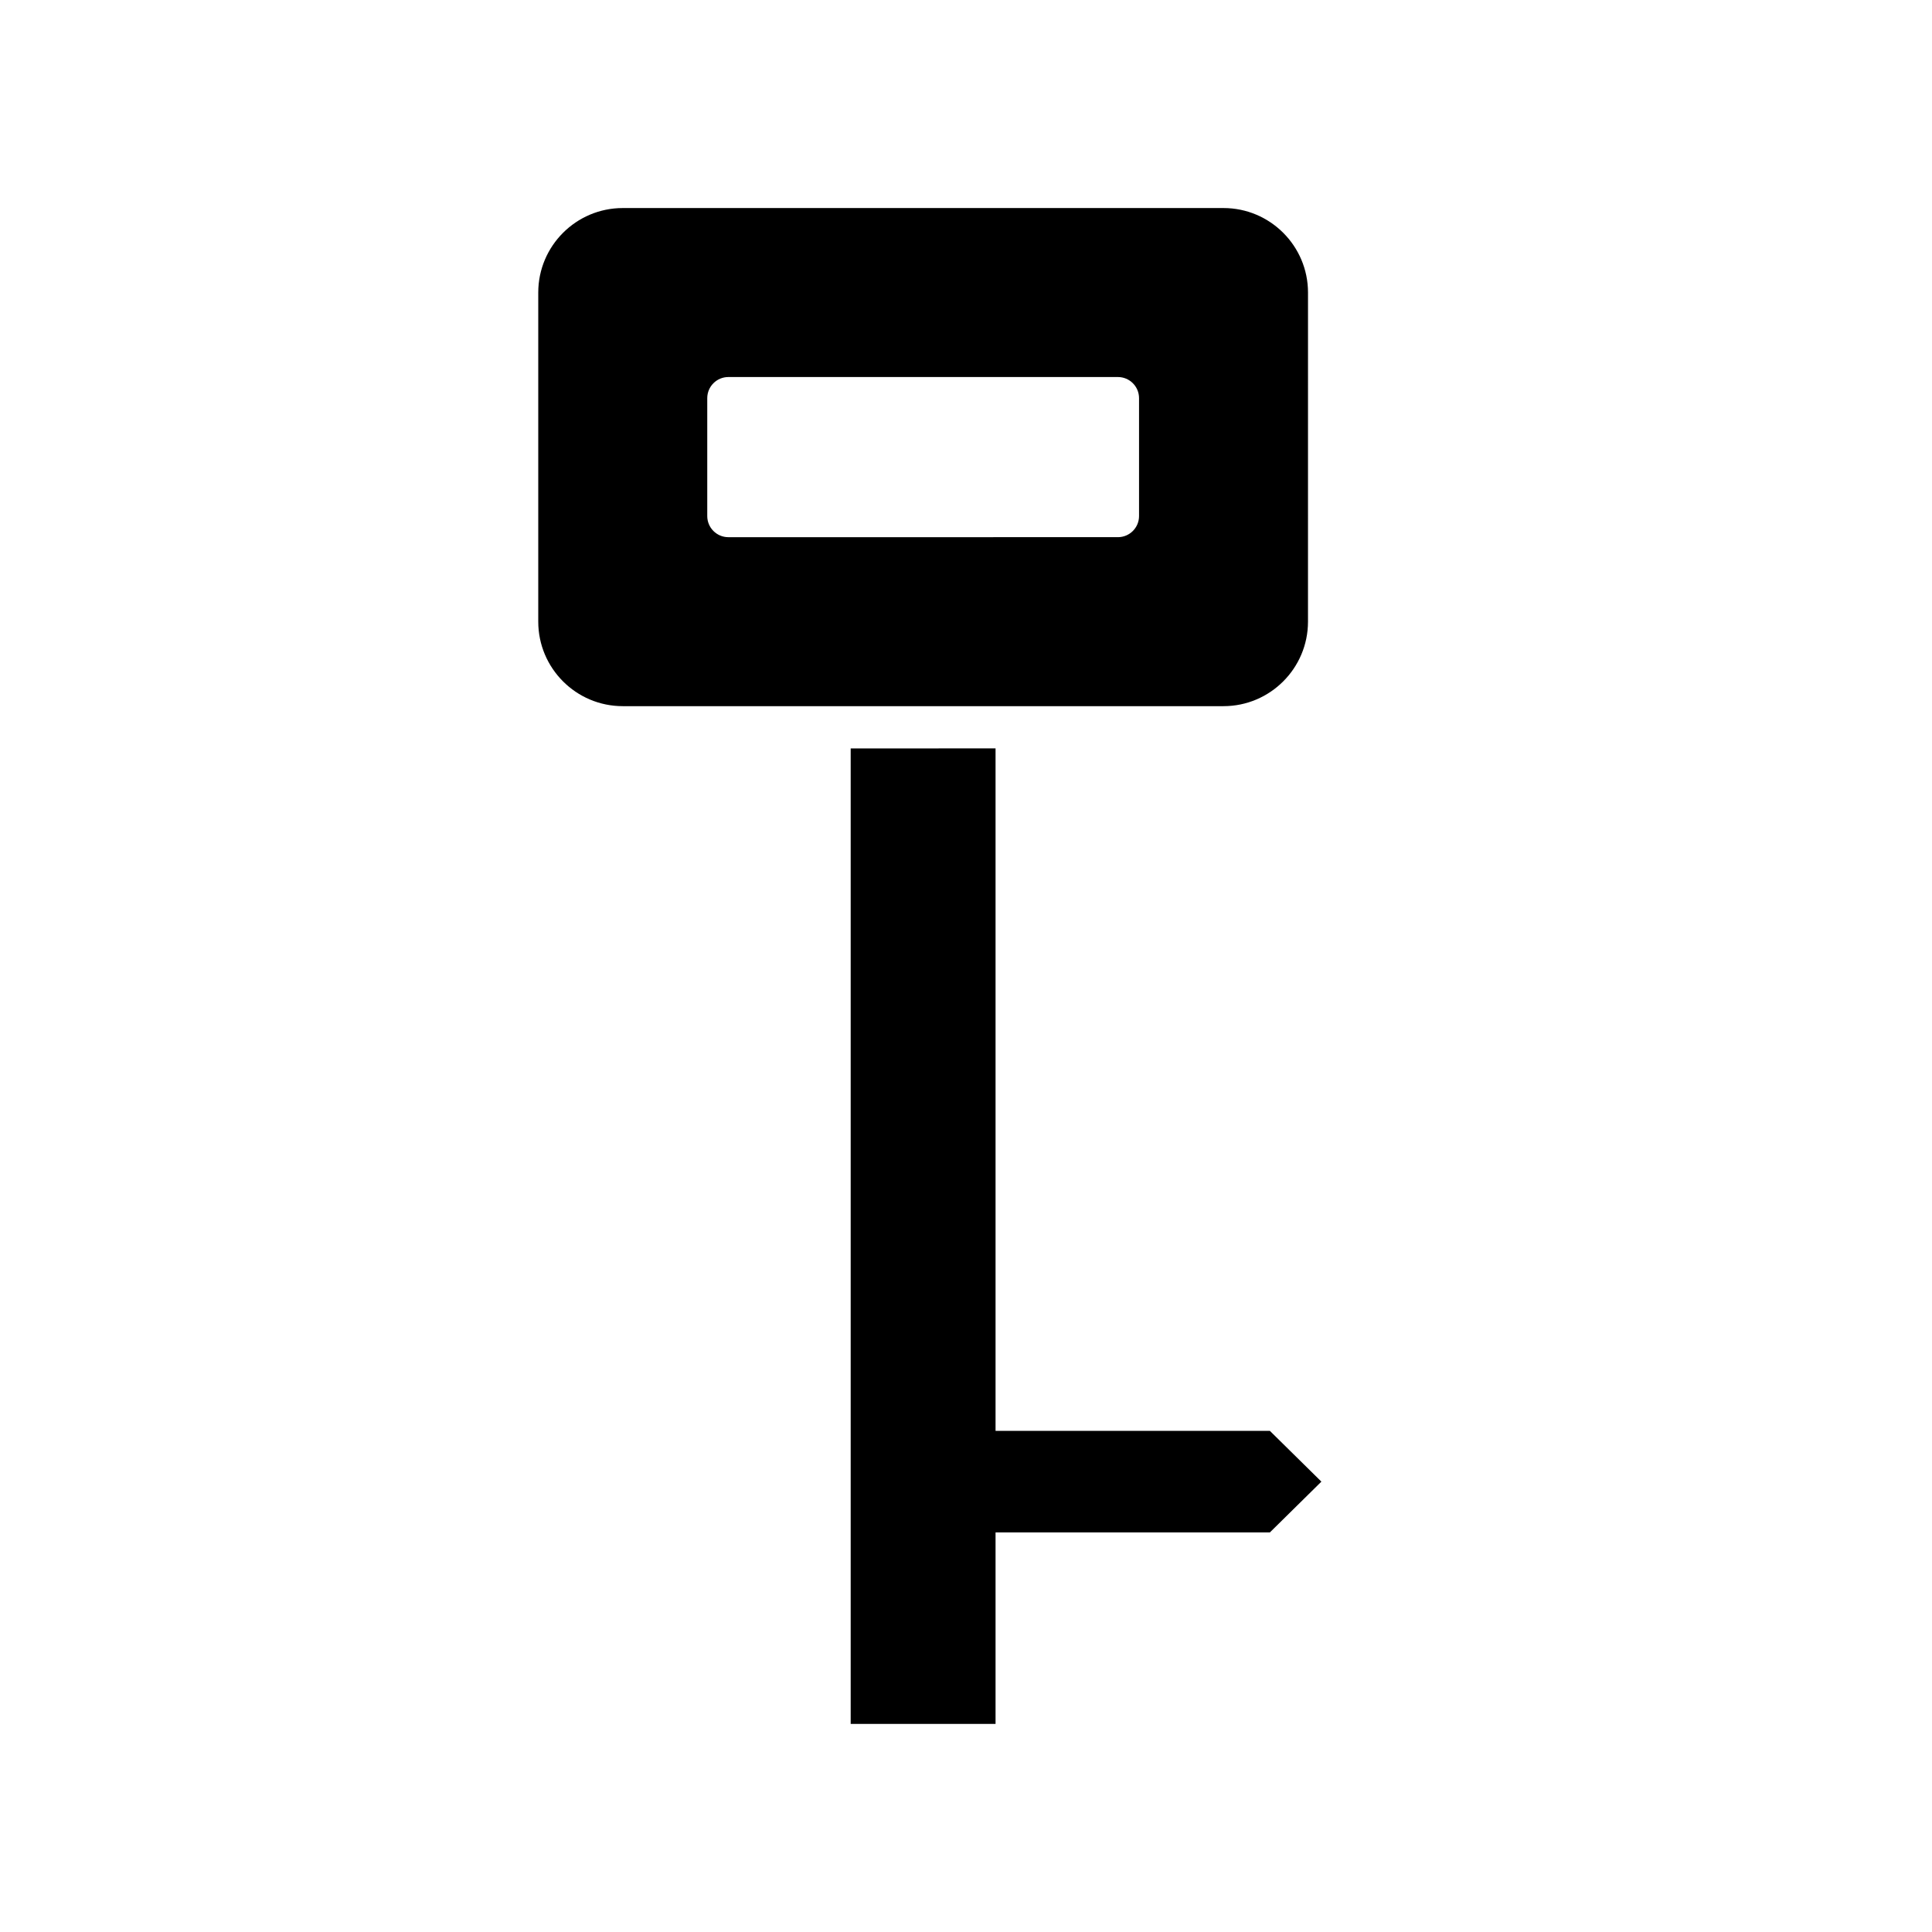
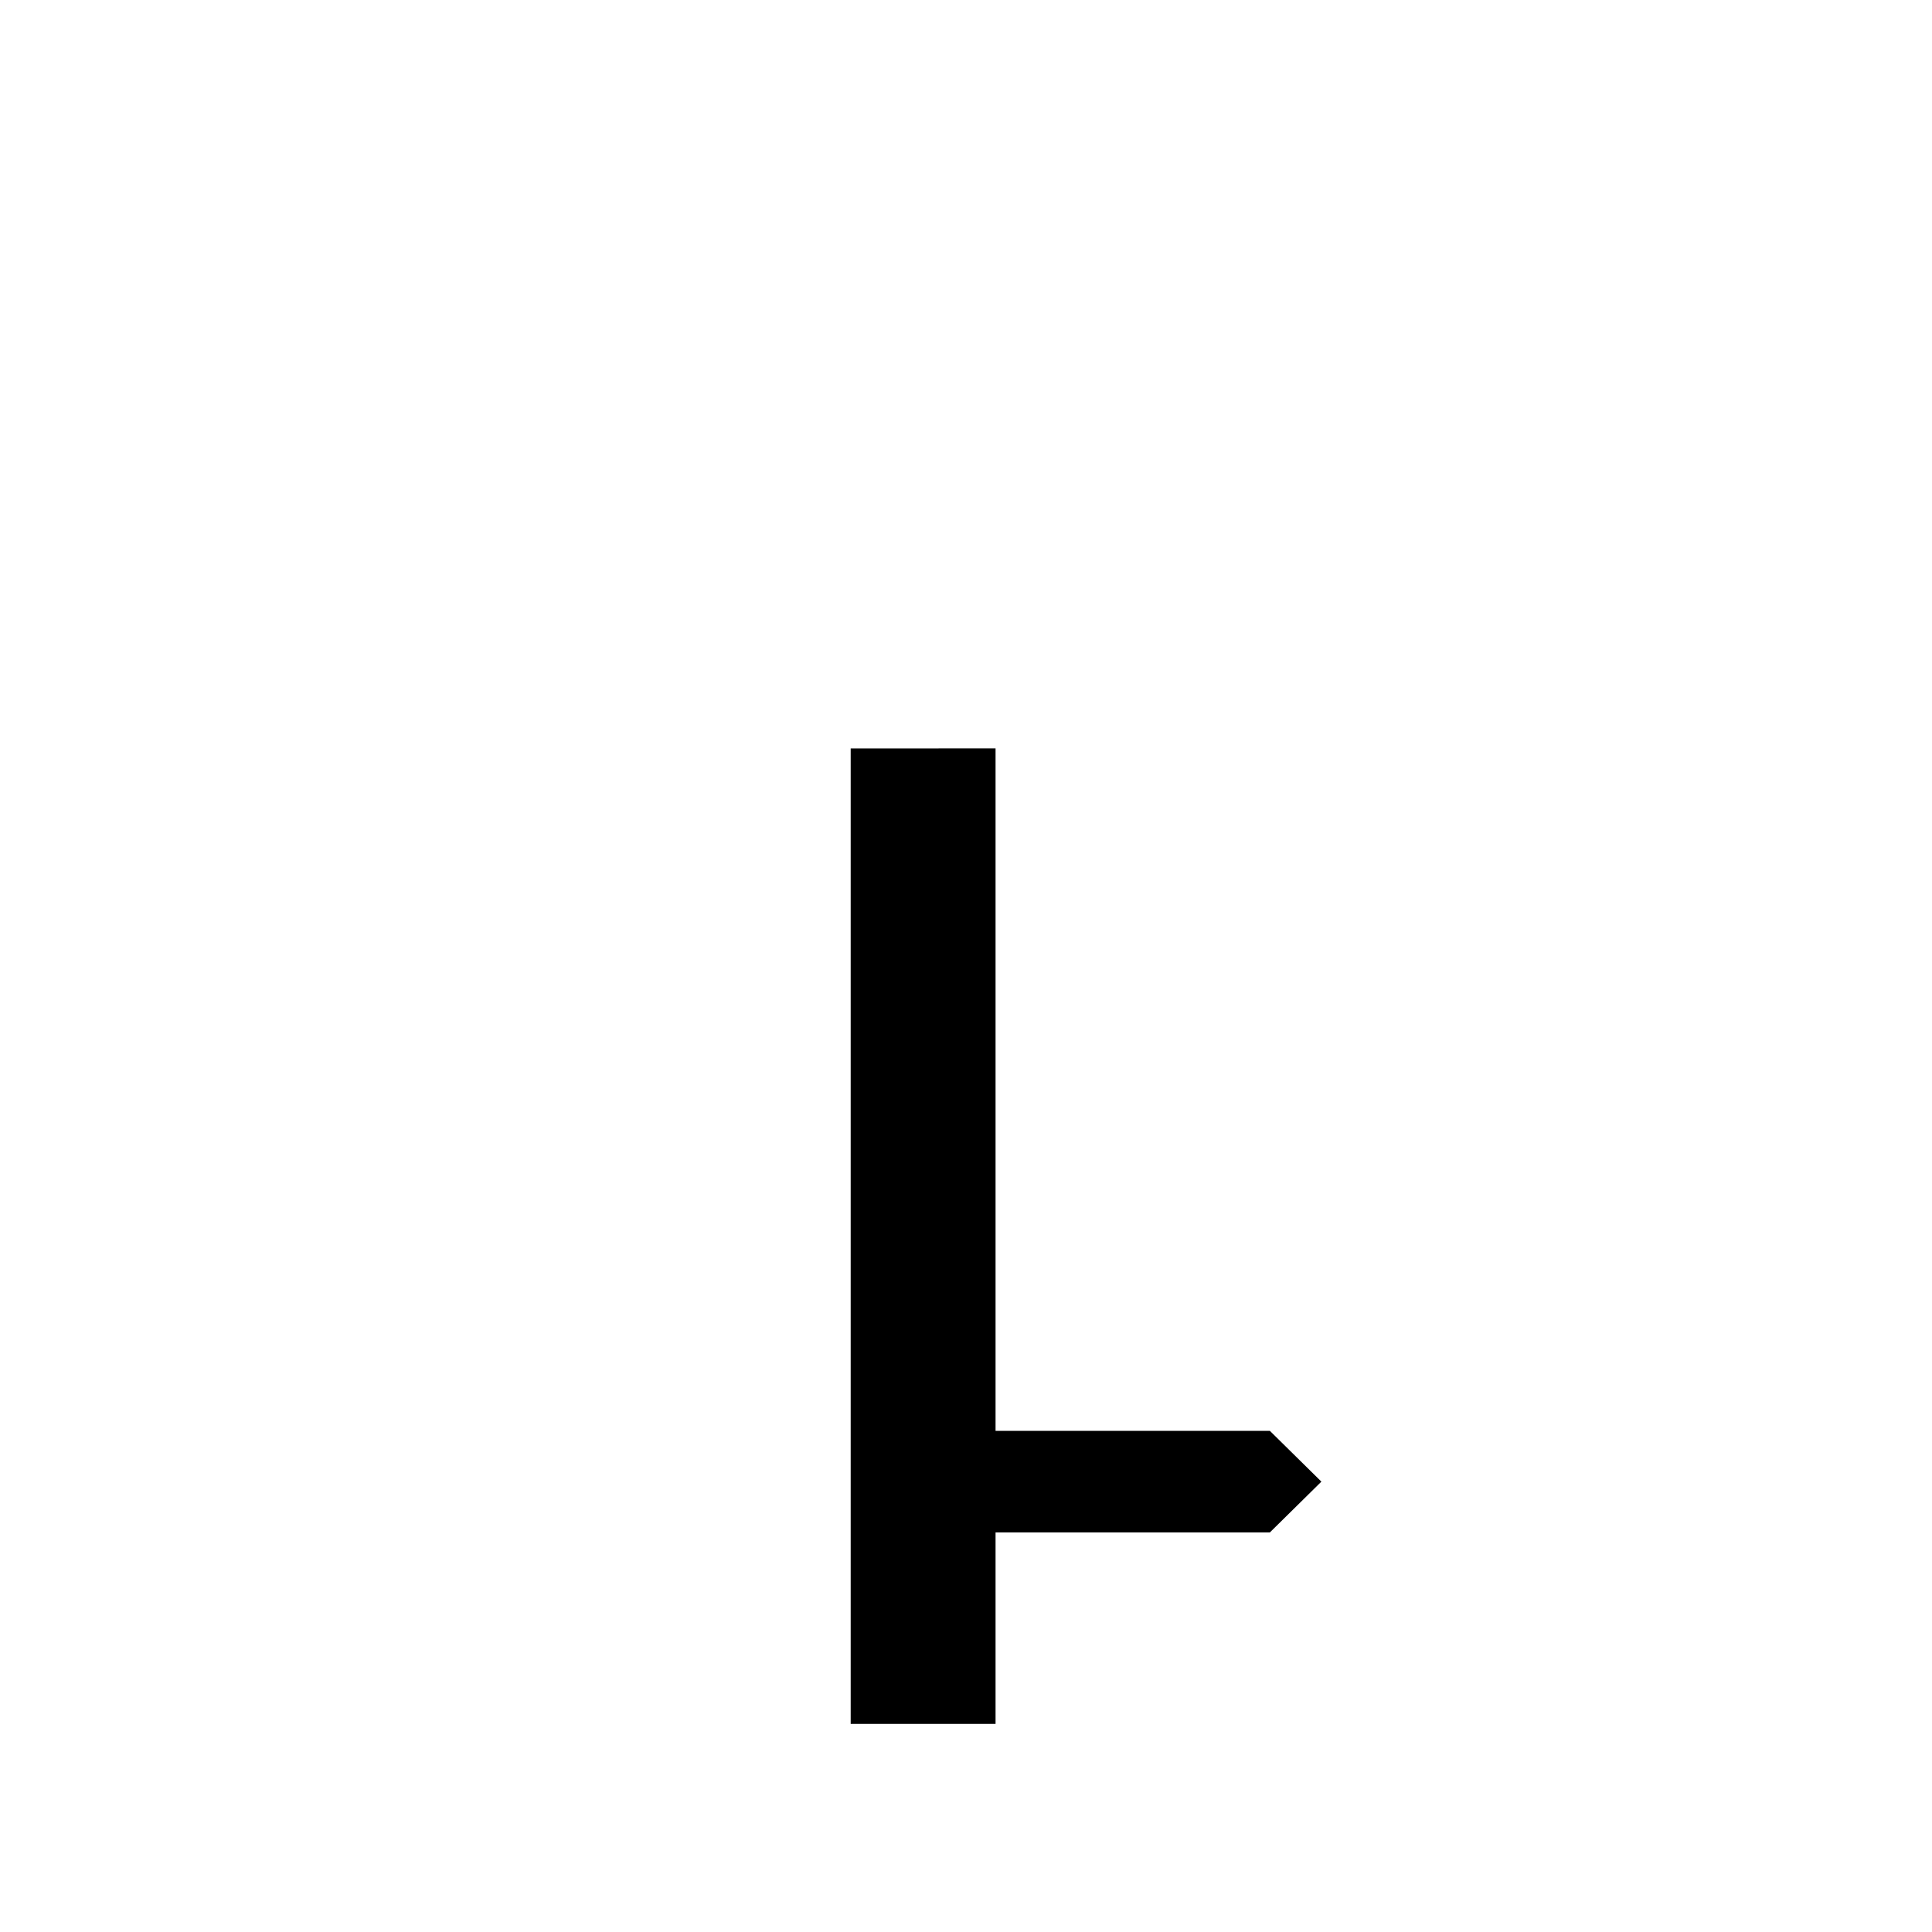
<svg xmlns="http://www.w3.org/2000/svg" fill="#000000" width="800px" height="800px" version="1.1" viewBox="144 144 512 512">
  <g>
    <path d="m369.44 342.34v258.52h38.391v-50.75h72.695l13.656-13.461-13.656-13.457h-72.695v-180.86z" />
-     <path d="m468.24 331.14c12.348 0 22.391-10.043 22.391-22.391l0.004-87.223c0-12.348-10.043-22.391-22.391-22.391h-159.21c-12.348 0-22.391 10.043-22.391 22.391v87.223c0 12.348 10.043 22.391 22.391 22.391zm-136.81-81.625c0-3.094 2.504-5.598 5.598-5.598h103.23c3.094 0 5.598 2.504 5.598 5.598v31.242c0 3.094-2.504 5.598-5.598 5.598l-103.23 0.004c-3.094 0-5.598-2.504-5.598-5.598z" />
  </g>
</svg>